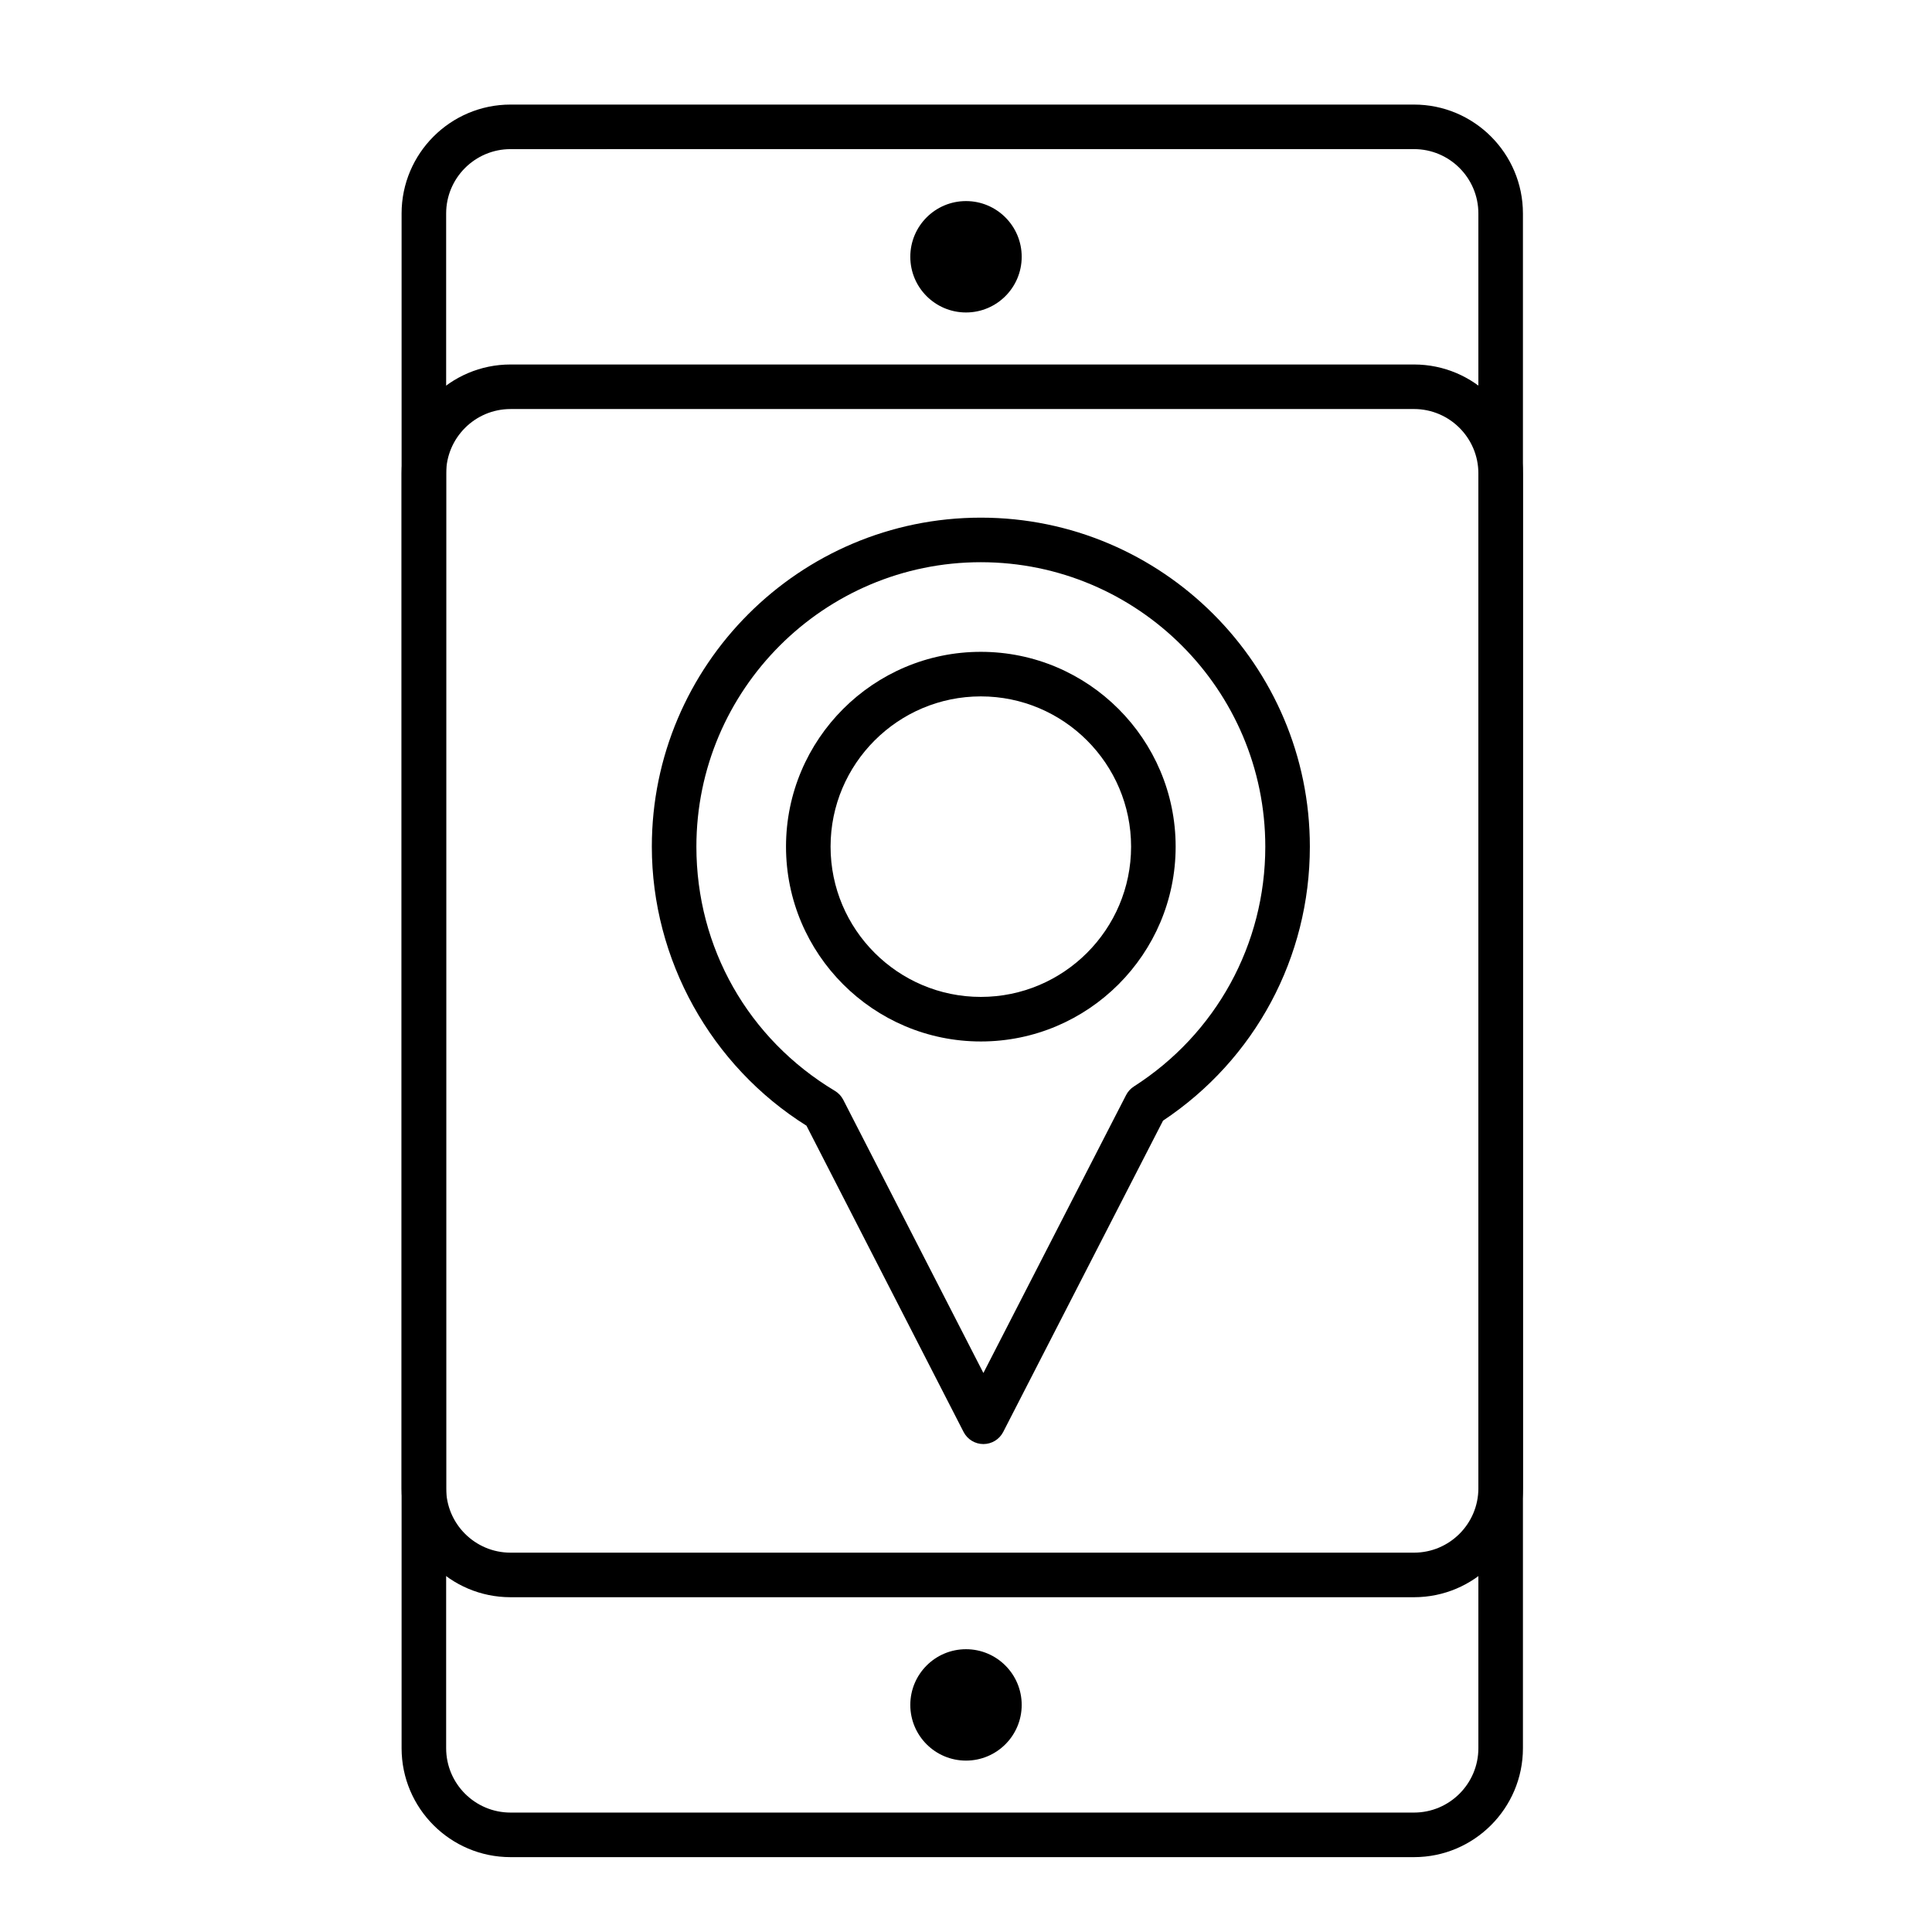
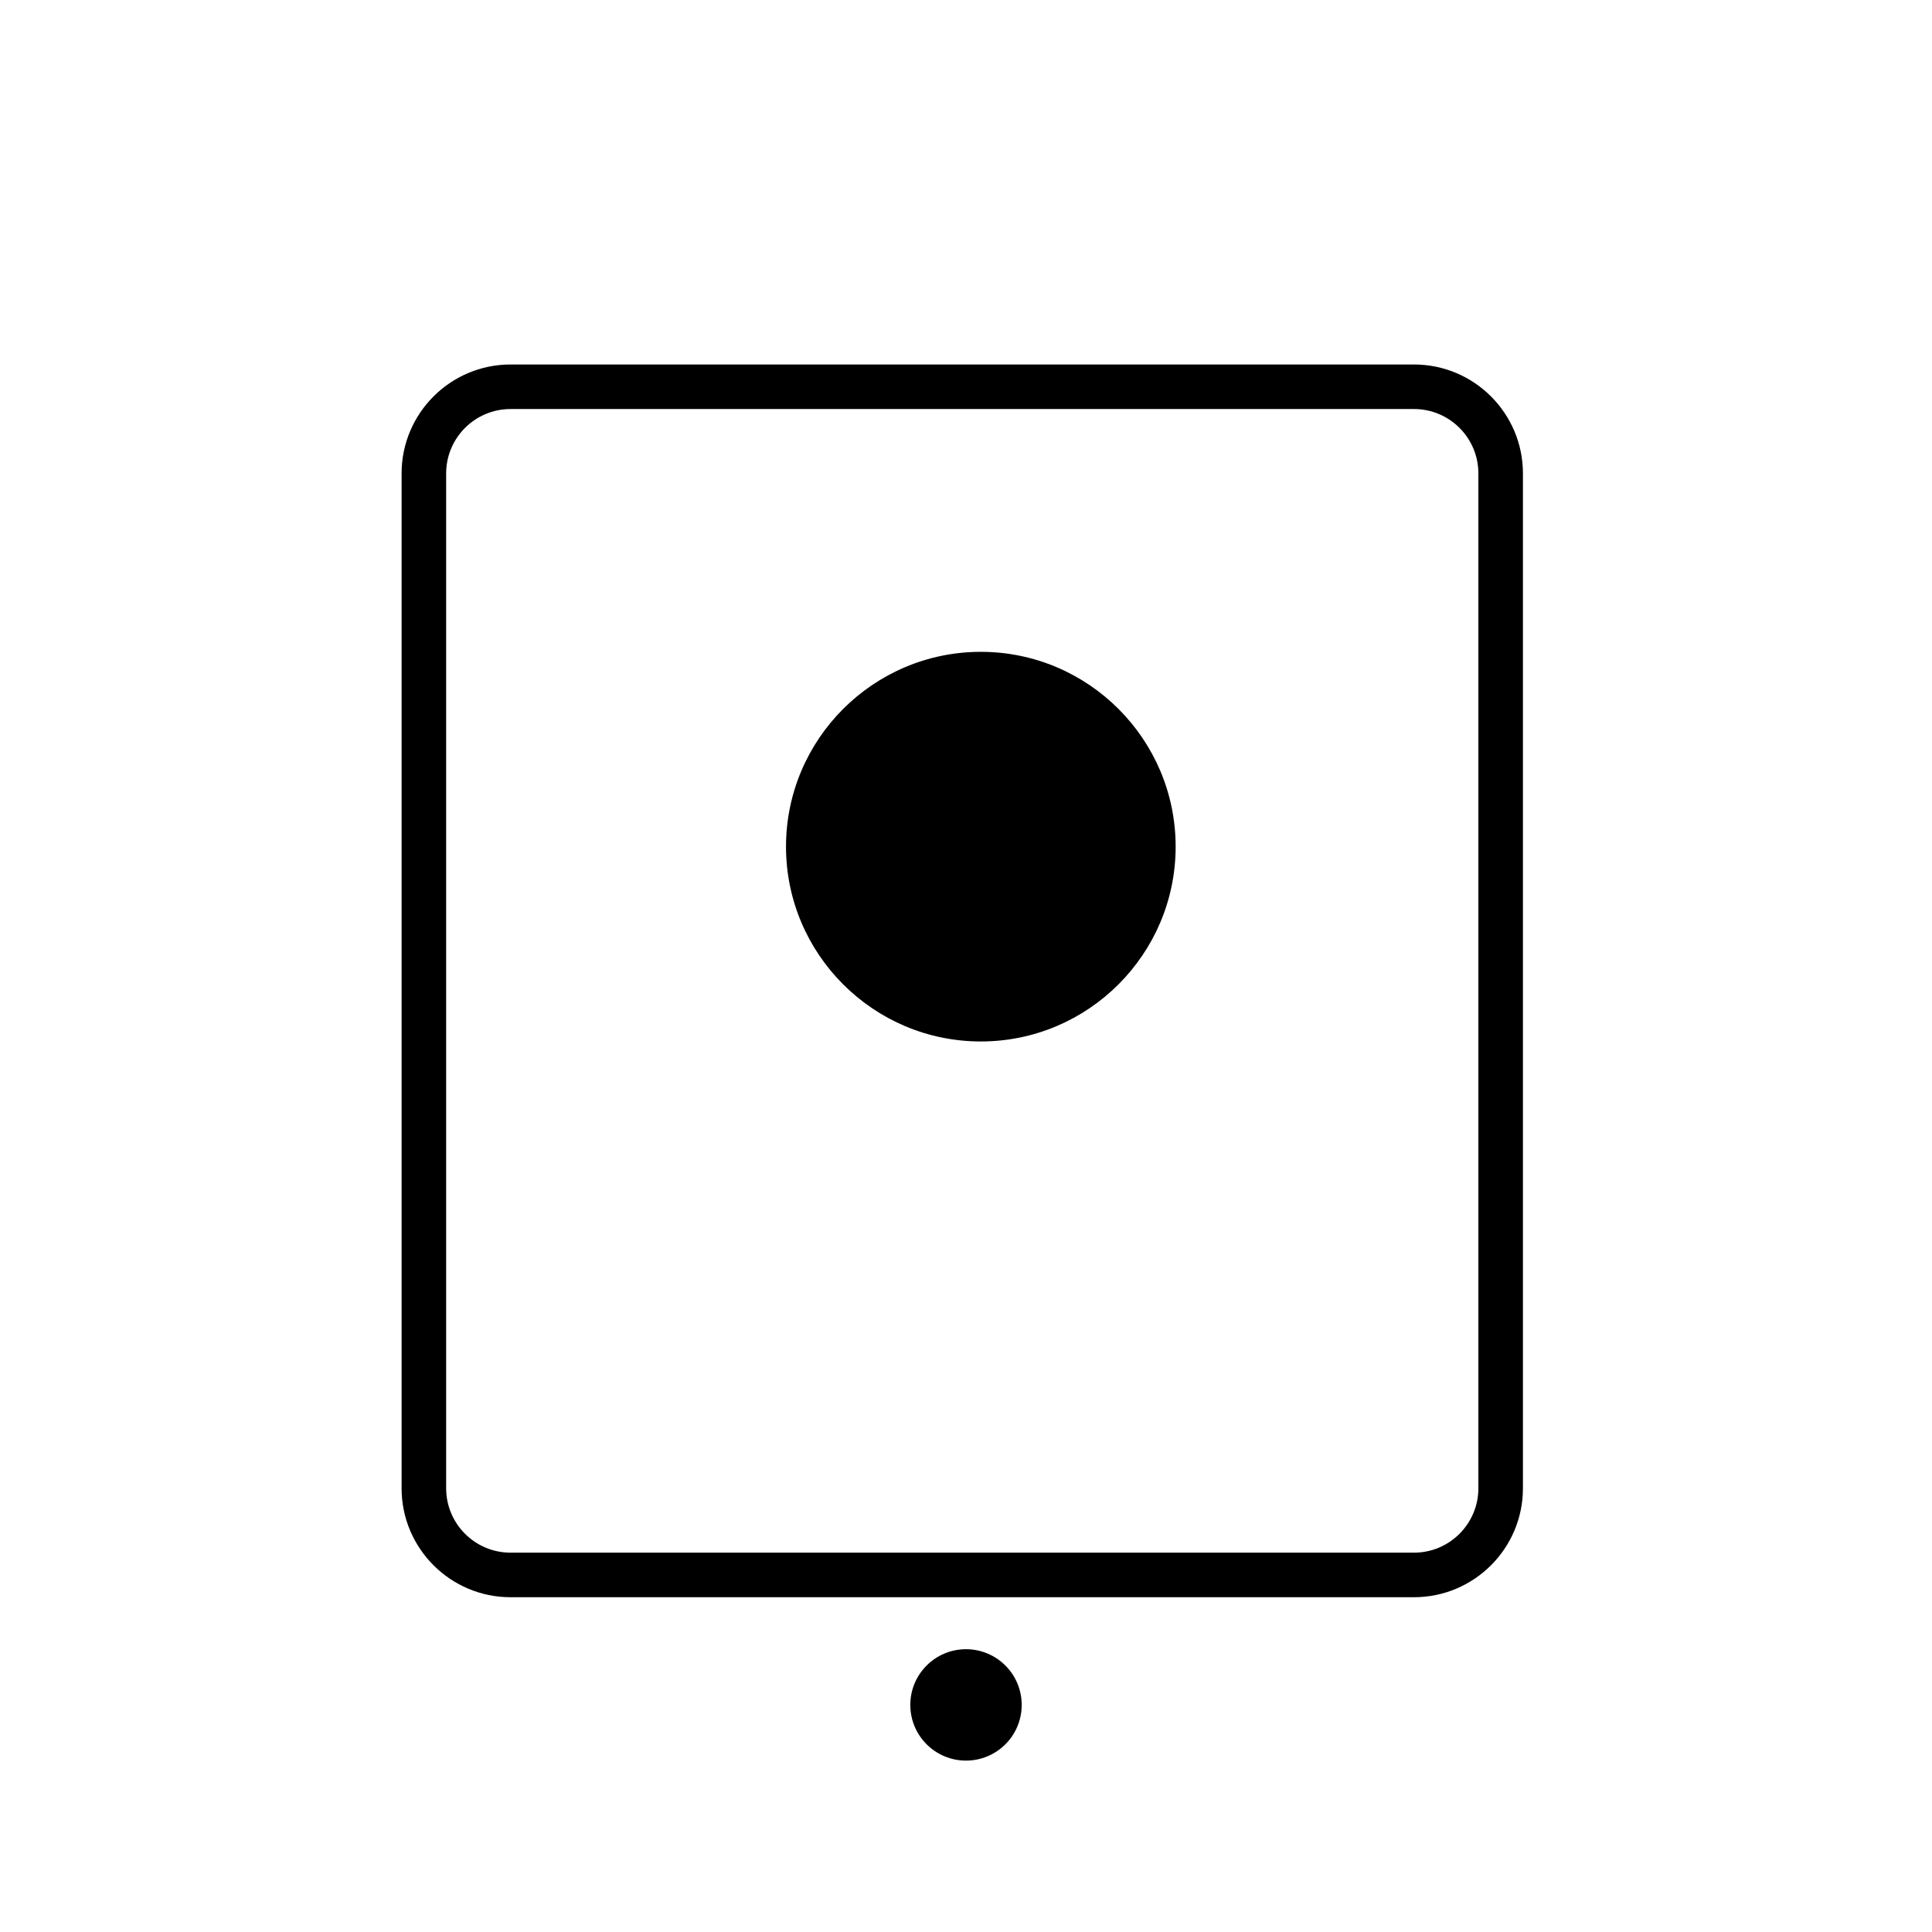
<svg xmlns="http://www.w3.org/2000/svg" fill="#000000" width="800px" height="800px" version="1.1" viewBox="144 144 512 512">
  <g>
-     <path d="m518.73 636.16h-239.44c-15.914 0-28.863-12.949-28.863-28.863v-406.72c0-15.914 12.949-28.863 28.863-28.863h239.44c15.918 0 28.863 12.949 28.863 28.863v406.72c0 15.914-12.945 28.863-28.863 28.863zm-239.44-452.64c-9.402 0-17.055 7.648-17.055 17.055v406.72c0 9.406 7.652 17.055 17.055 17.055h239.44c9.406 0 17.055-7.652 17.055-17.059v-406.72c0-9.406-7.648-17.055-17.055-17.055z" />
    <path d="m518.73 567.28h-239.44c-15.914 0-28.863-12.945-28.863-28.863v-268.96c0-15.914 12.949-28.863 28.863-28.863h239.44c15.918 0 28.863 12.949 28.863 28.863v268.96c0 15.918-12.945 28.863-28.863 28.863zm-239.44-314.88c-9.406 0-17.055 7.652-17.055 17.055v268.96c0 9.406 7.652 17.055 17.055 17.055h239.44c9.406 0 17.055-7.652 17.055-17.059v-268.96c0-9.406-7.652-17.055-17.055-17.055z" />
    <path d="m414.76 595.82c0 8.152-6.609 14.758-14.758 14.758-8.152 0-14.762-6.606-14.762-14.758s6.609-14.762 14.762-14.762c8.148 0 14.758 6.609 14.758 14.762" />
-     <path d="m414.76 212.05c0 8.152-6.609 14.758-14.758 14.758-8.152 0-14.762-6.606-14.762-14.758 0-8.152 6.609-14.762 14.762-14.762 8.148 0 14.758 6.609 14.758 14.762" />
-     <path d="m403.93 420c-28.469 0-51.629-23.16-51.629-51.629s23.16-51.629 51.629-51.629 51.629 23.16 51.629 51.629-23.16 51.629-51.629 51.629zm0-91.449c-21.957 0-39.82 17.863-39.82 39.82 0 21.957 17.863 39.82 39.82 39.82 21.957 0 39.82-17.863 39.82-39.82 0-21.957-17.863-39.82-39.82-39.82z" />
-     <path d="m404.61 526.69c-2.215 0-4.242-1.238-5.254-3.211l-41.633-81.16c-25.324-15.867-40.98-44.039-40.98-73.945 0-48.078 39.113-87.191 87.191-87.191s87.191 39.113 87.191 87.191c0 29.352-14.516 56.375-38.91 72.613l-42.355 82.496c-1.012 1.969-3.039 3.207-5.25 3.207zm-0.676-233.7c-41.566 0-75.383 33.816-75.383 75.383 0 26.75 13.723 50.941 36.703 64.715 0.945 0.566 1.715 1.387 2.219 2.371l37.137 72.398 37.816-73.656c0.477-0.93 1.191-1.715 2.07-2.277 21.801-13.949 34.82-37.703 34.82-63.551 0-41.566-33.816-75.383-75.383-75.383z" />
+     <path d="m403.93 420c-28.469 0-51.629-23.16-51.629-51.629s23.16-51.629 51.629-51.629 51.629 23.16 51.629 51.629-23.16 51.629-51.629 51.629zm0-91.449z" />
  </g>
</svg>